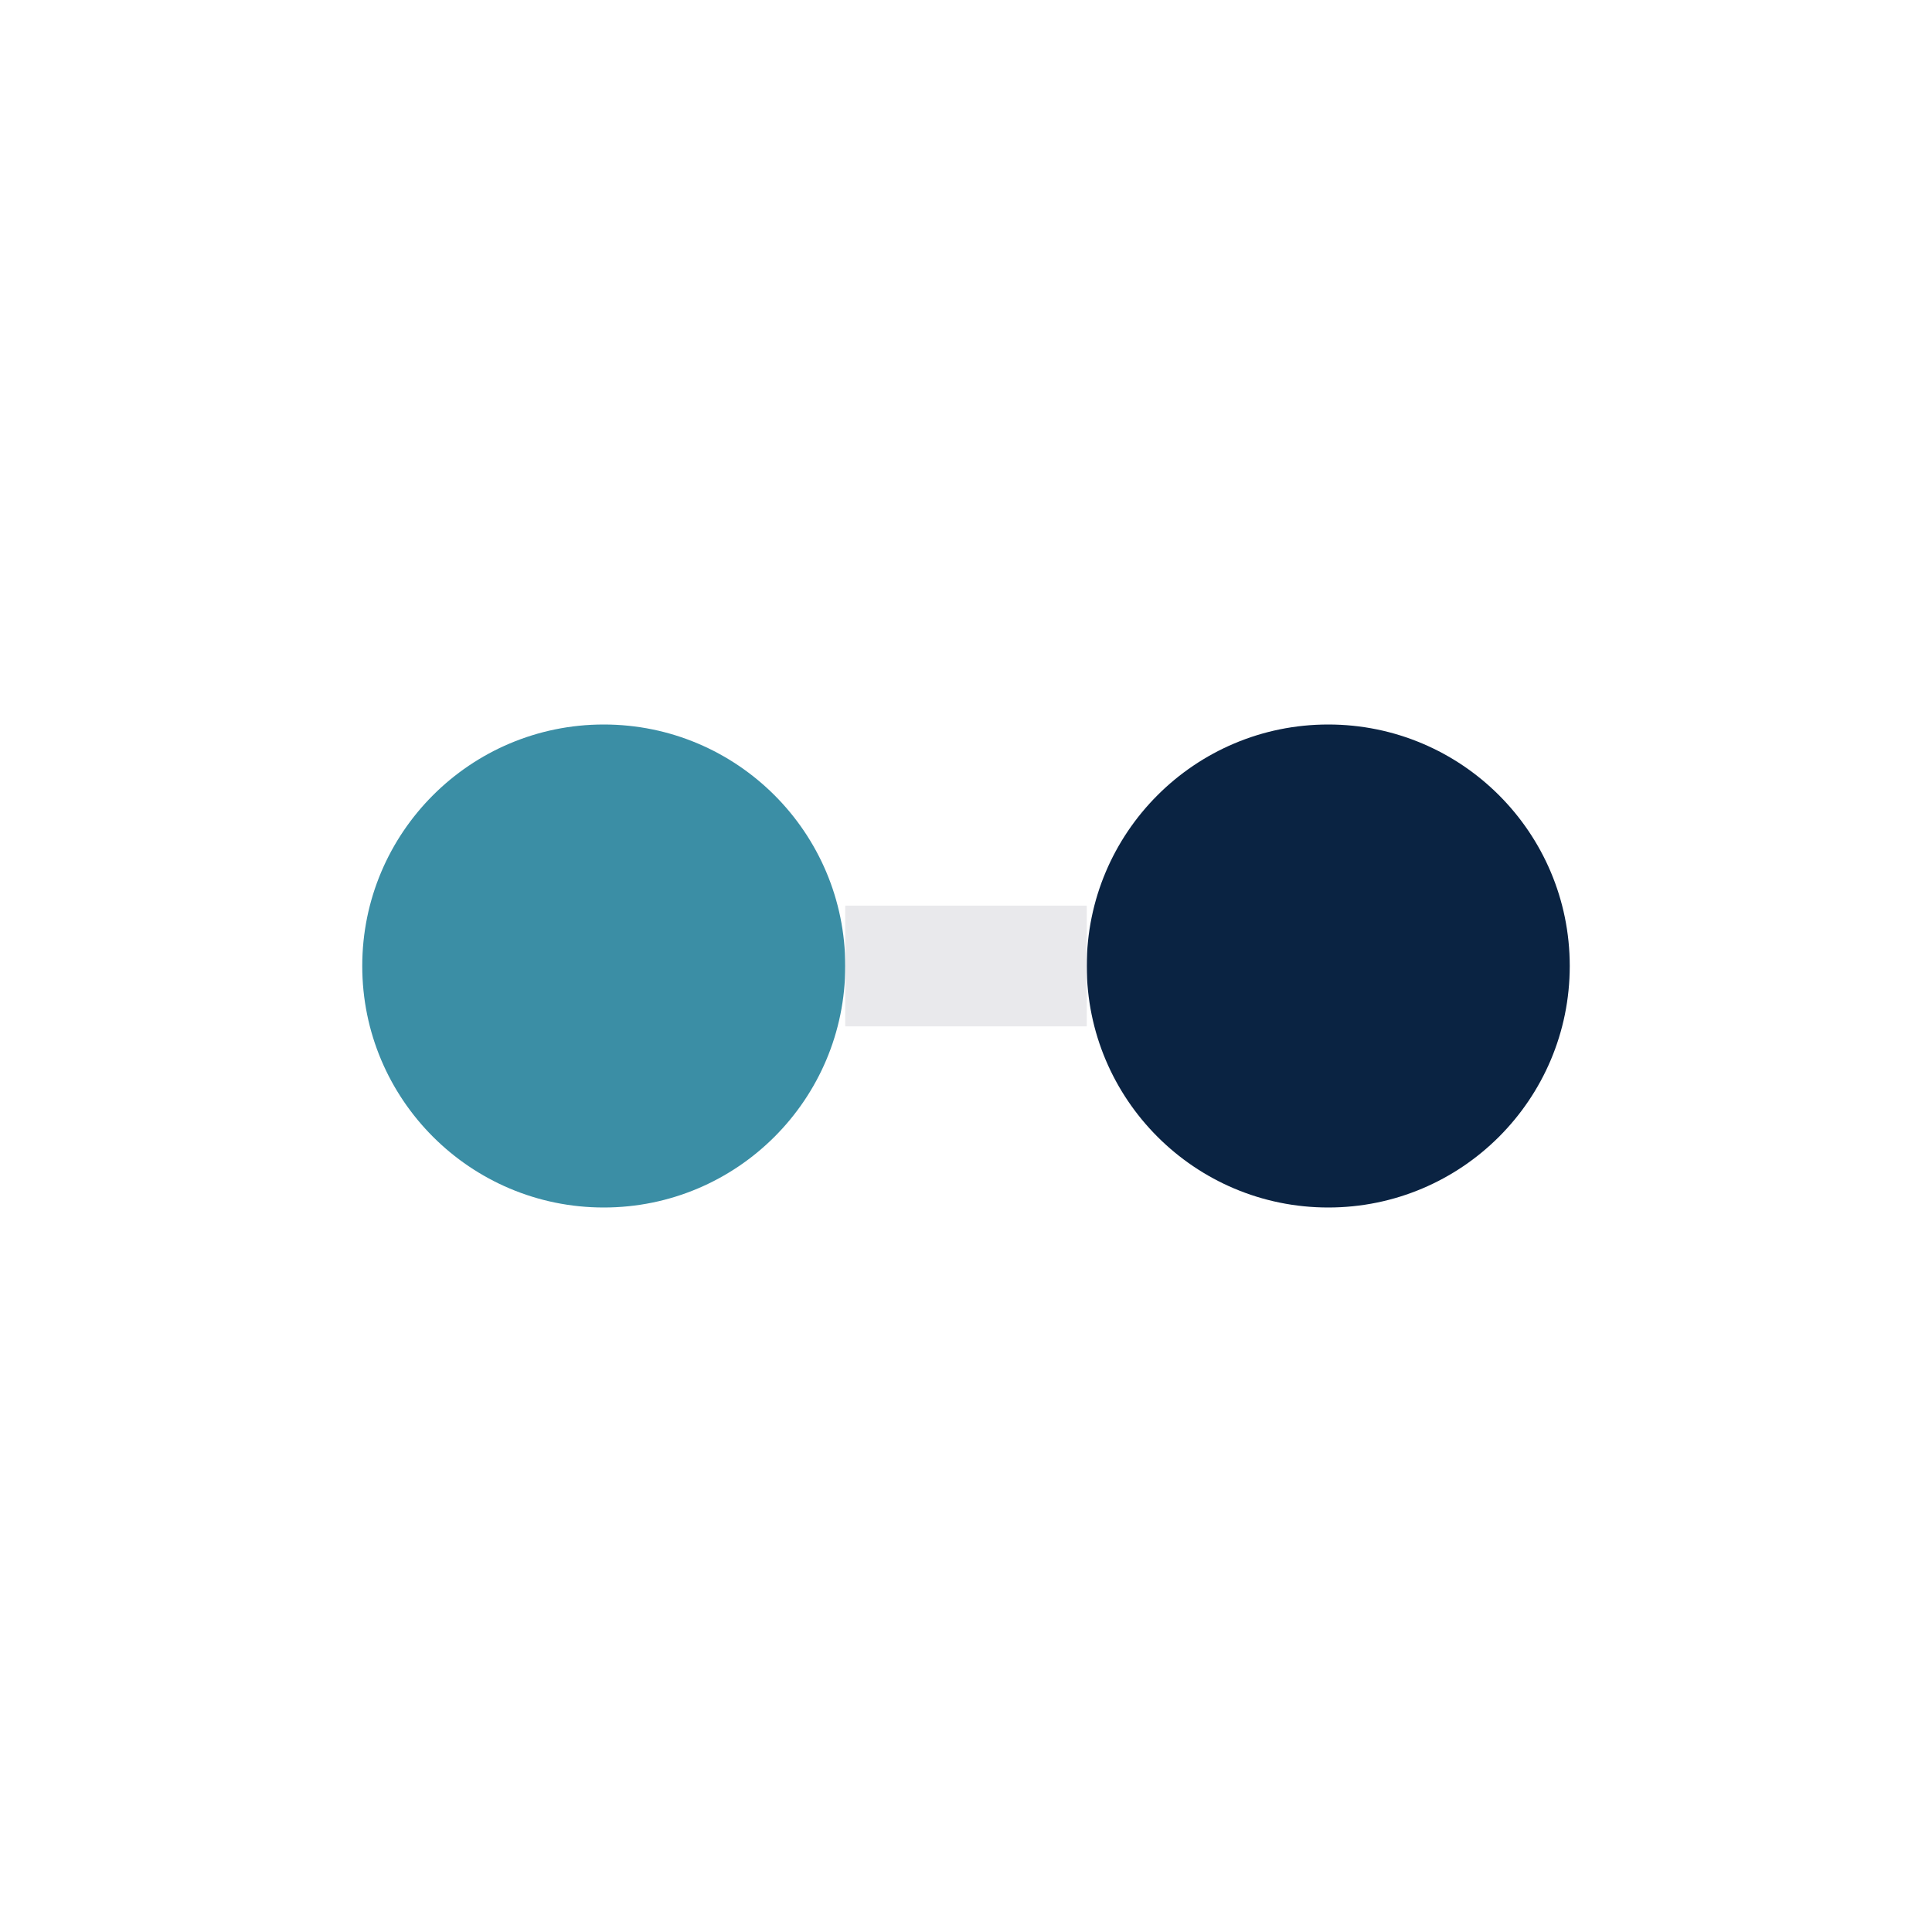
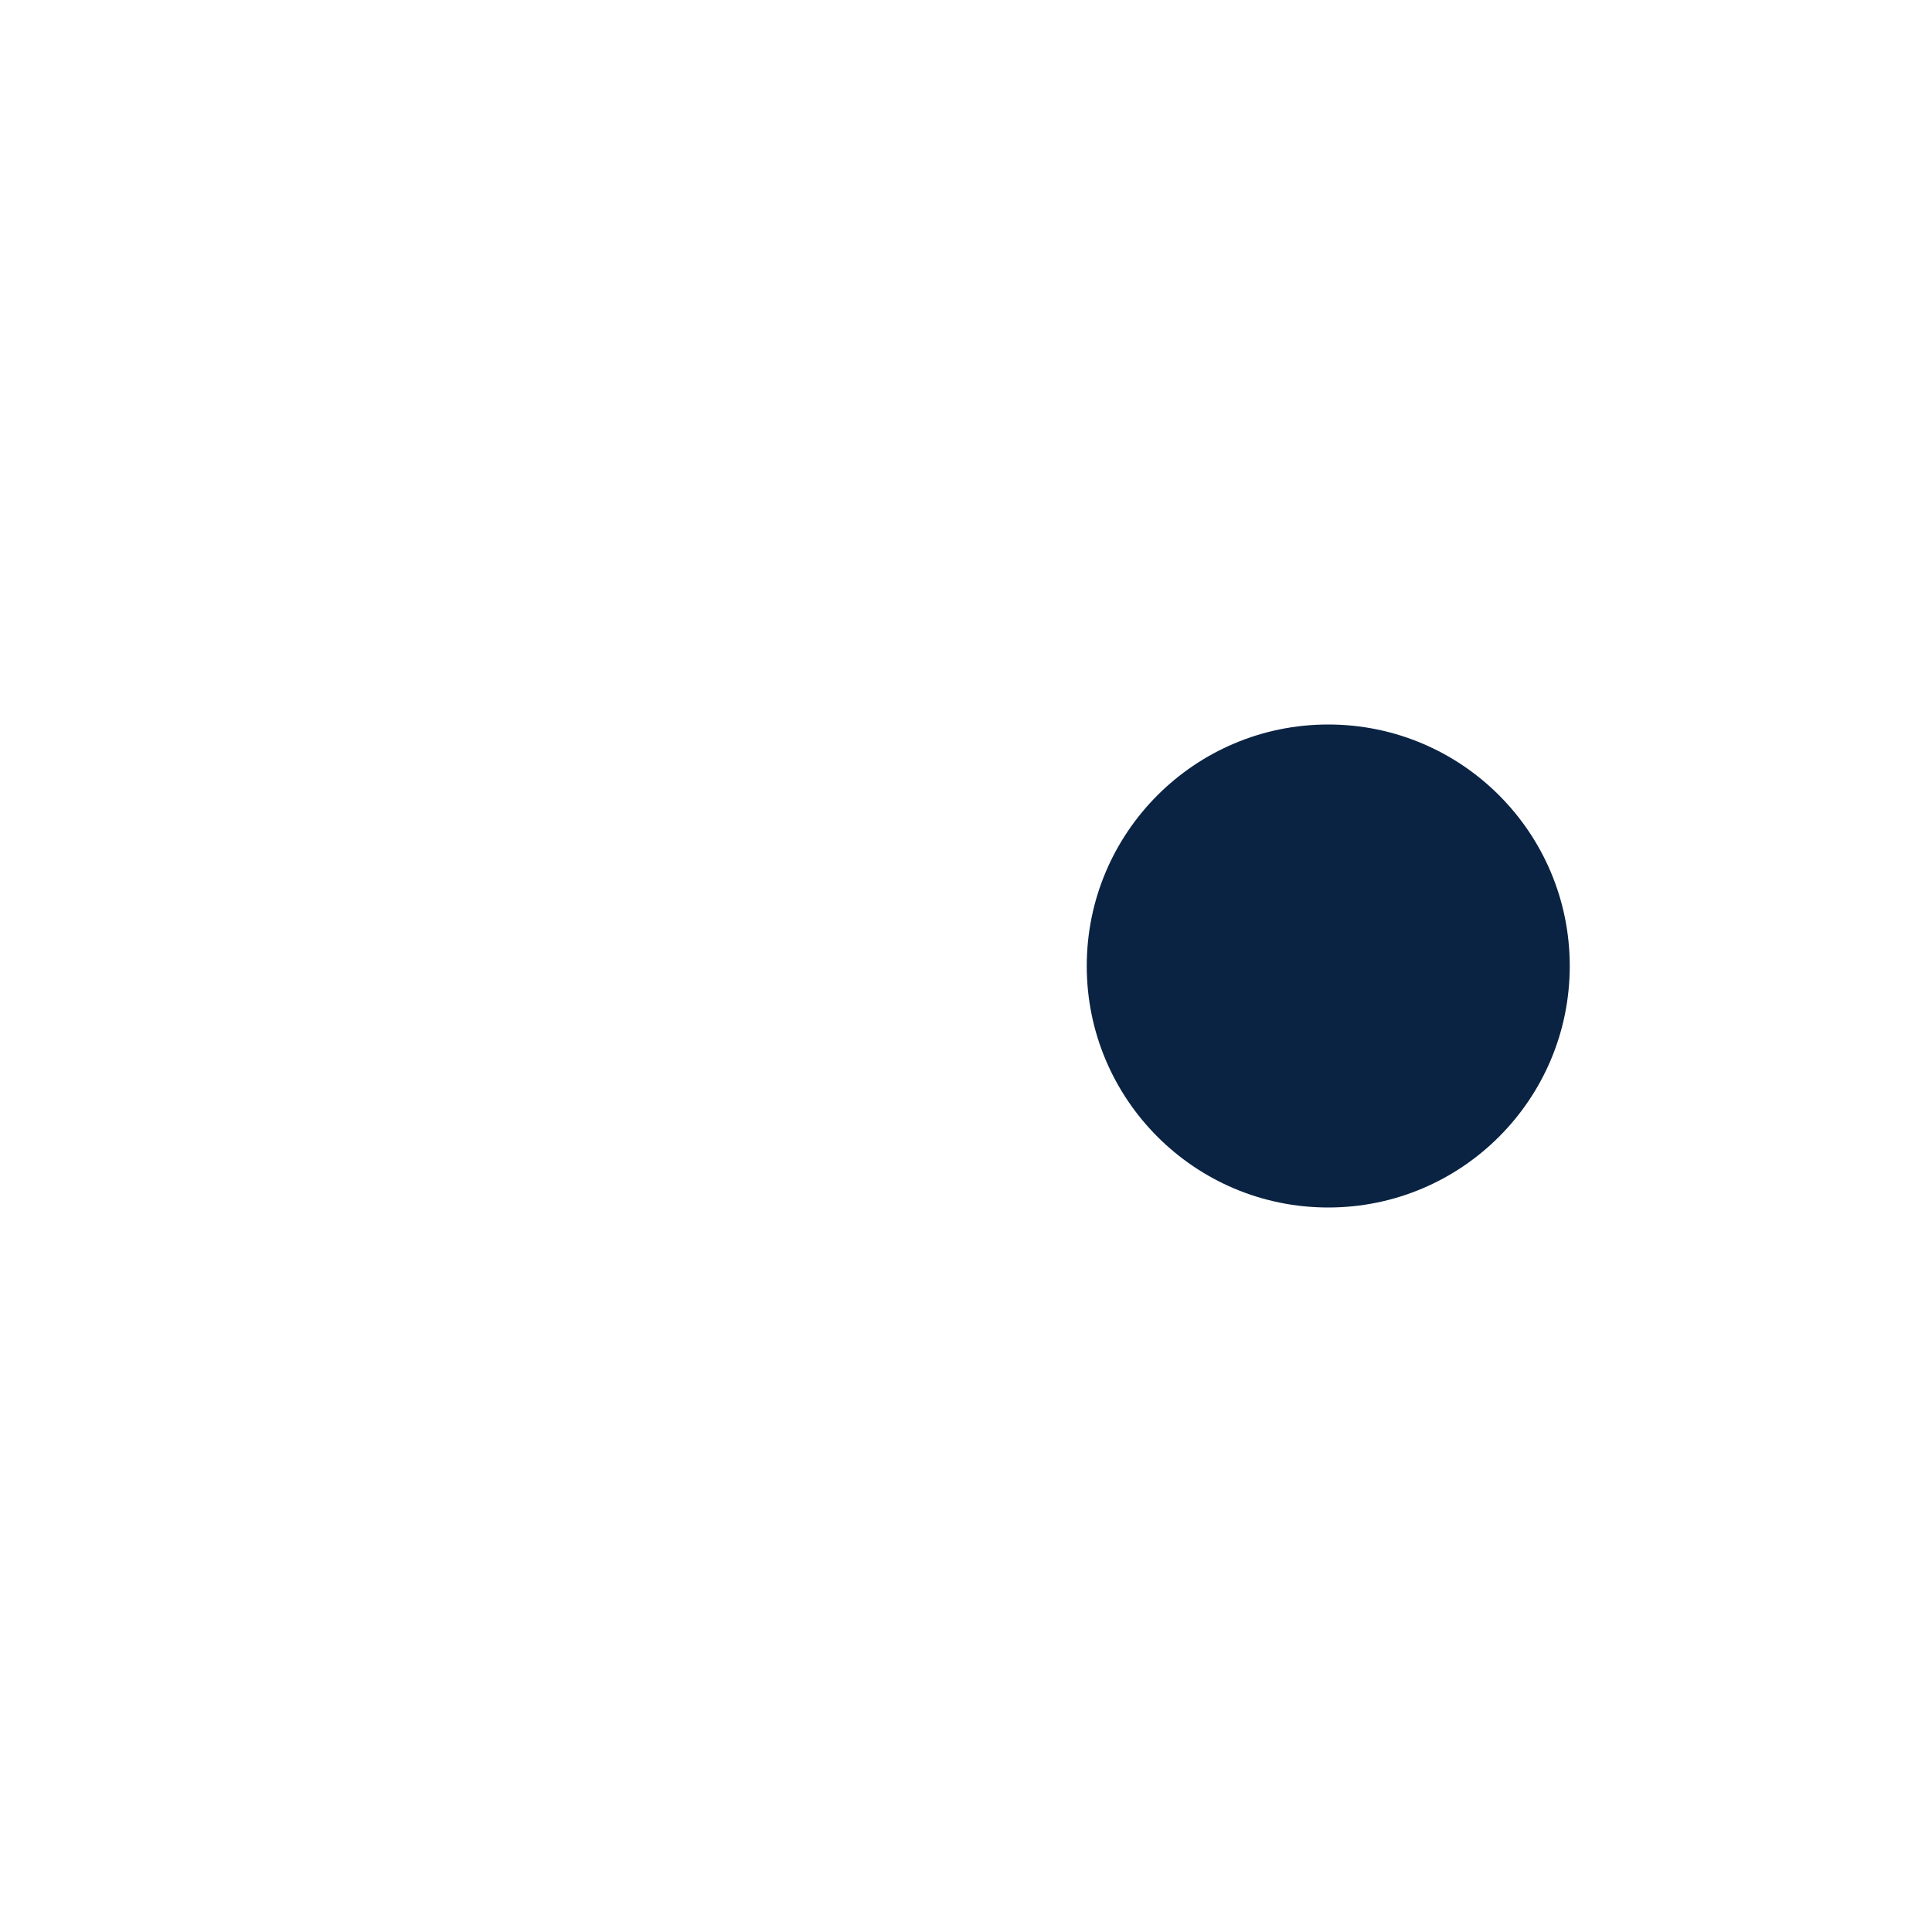
<svg xmlns="http://www.w3.org/2000/svg" width="32" height="32" viewBox="0 0 32 32">
-   <circle cx="10" cy="16" r="4" fill="#3B8EA5" />
  <circle cx="22" cy="16" r="4" fill="#0A2342" />
-   <path d="M14 16h4" stroke="#E9E9EC" stroke-width="2" />
</svg>